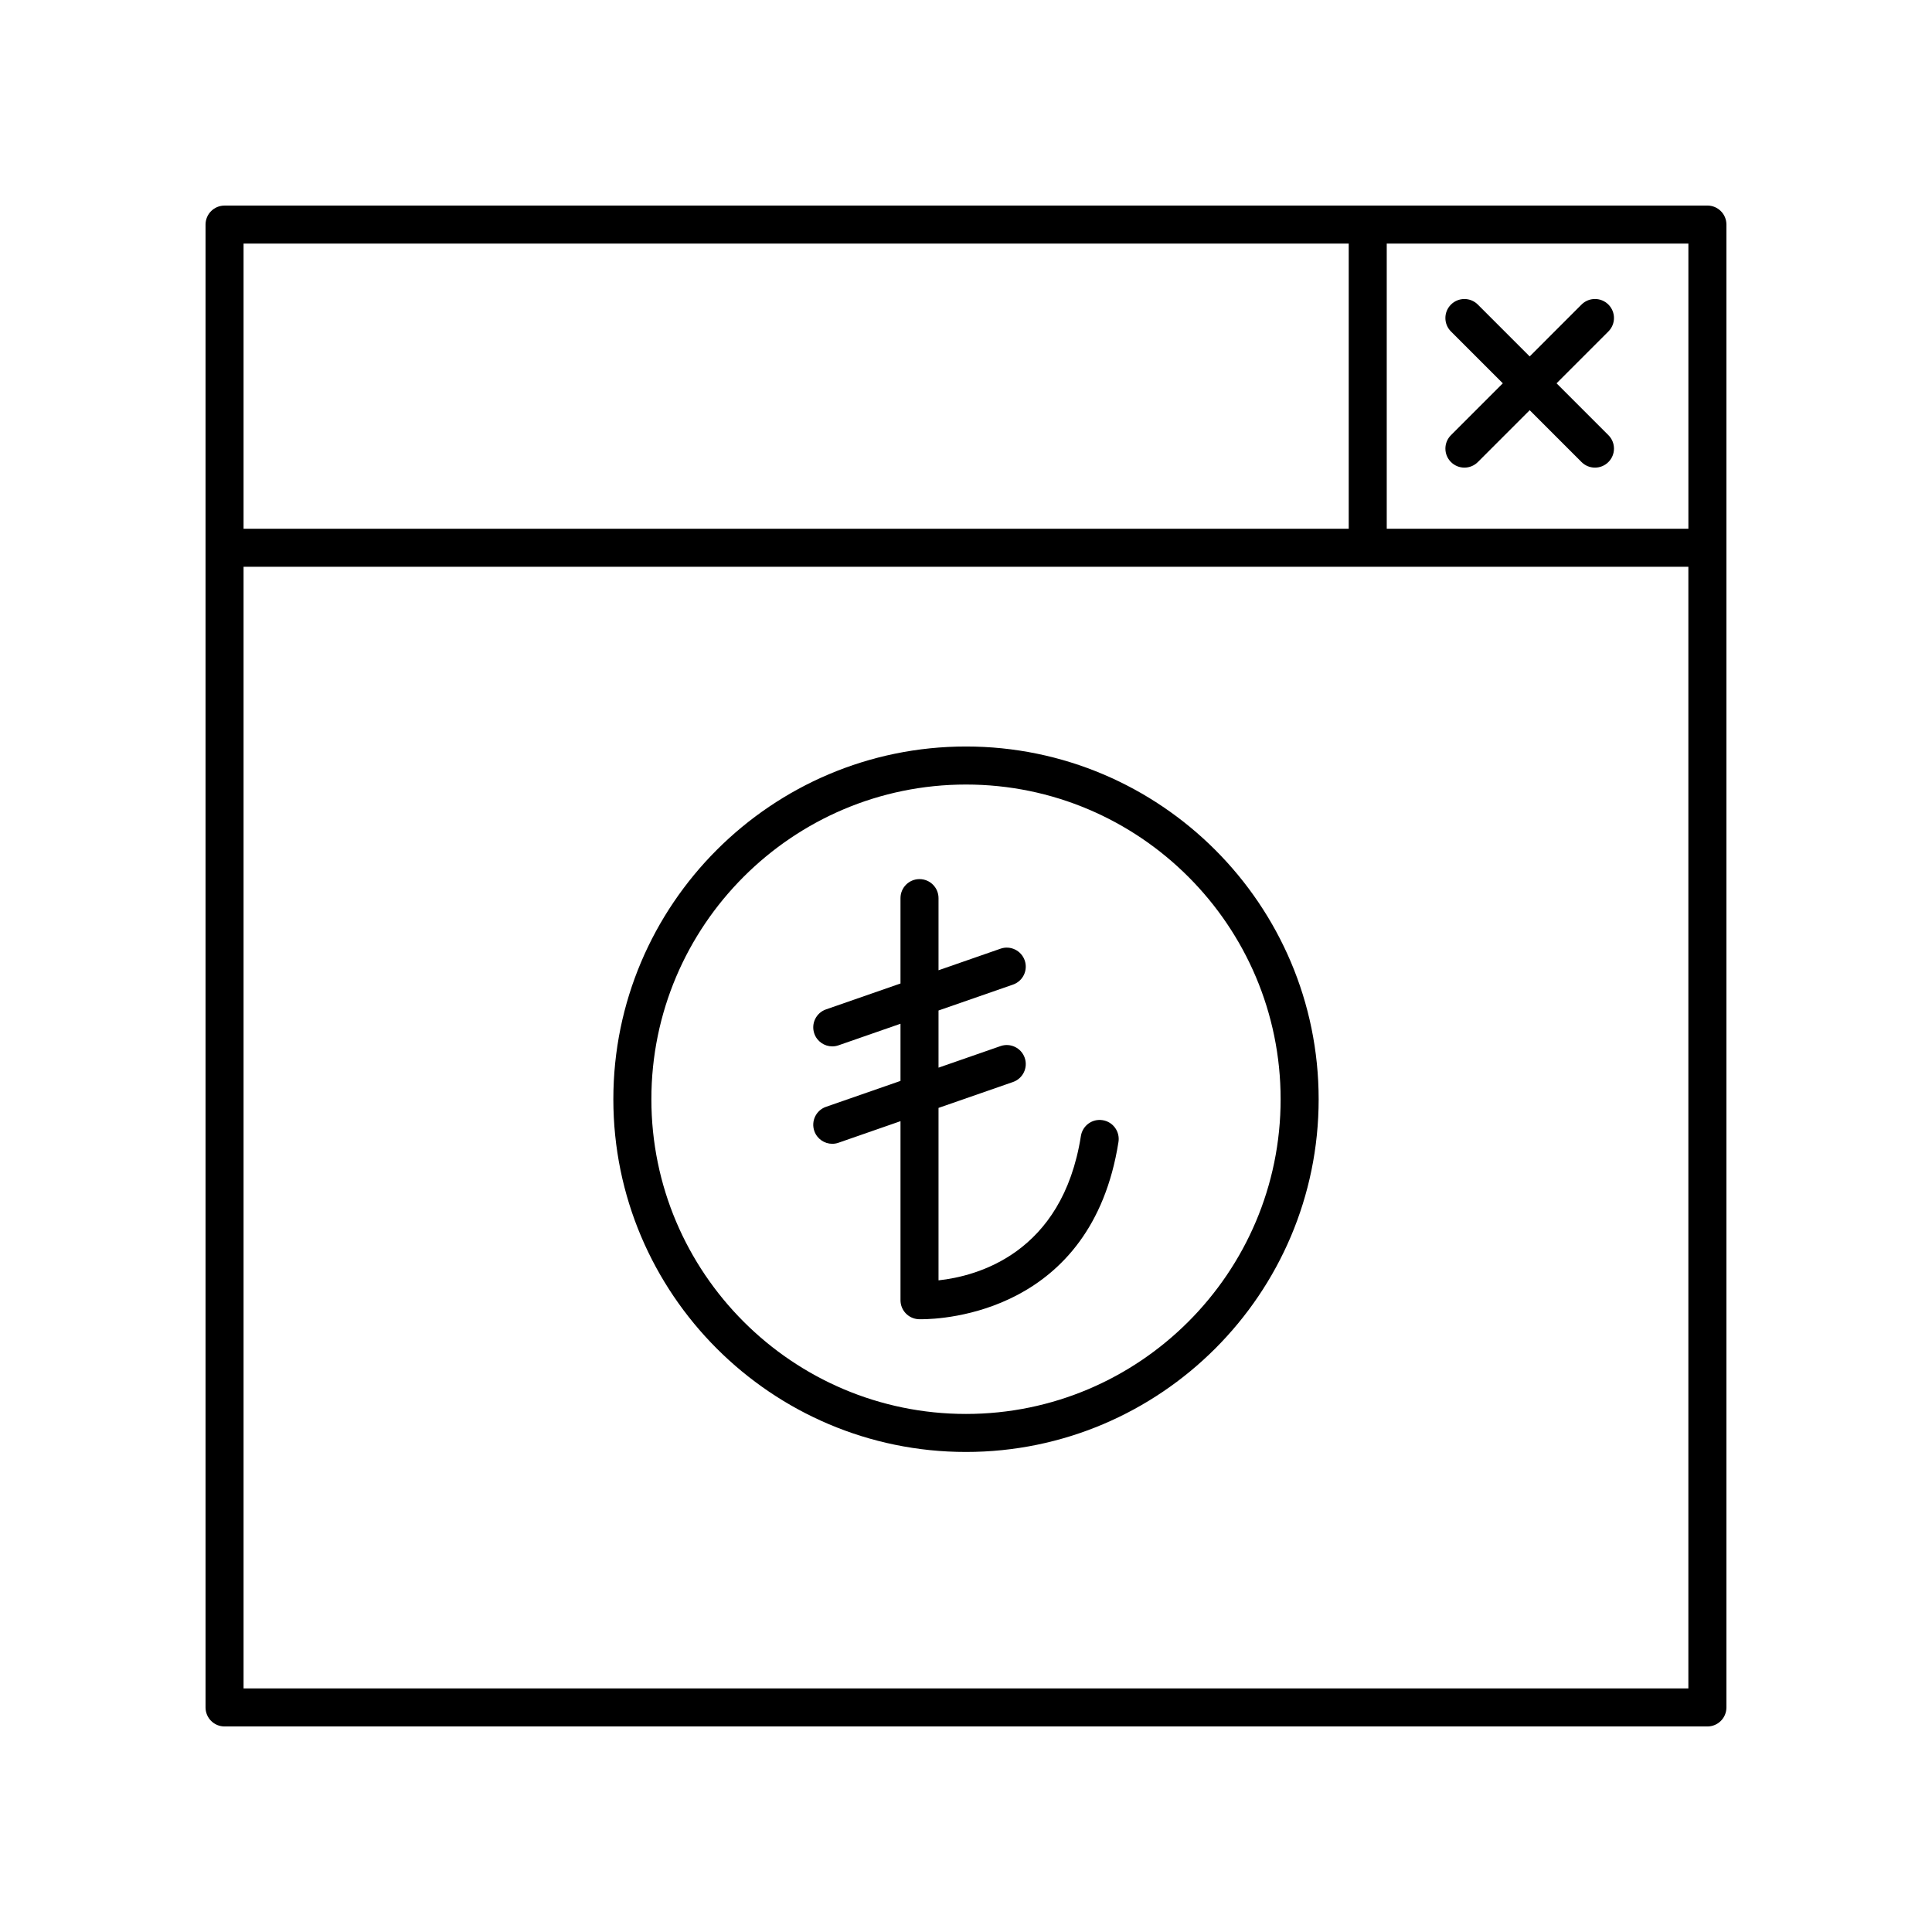
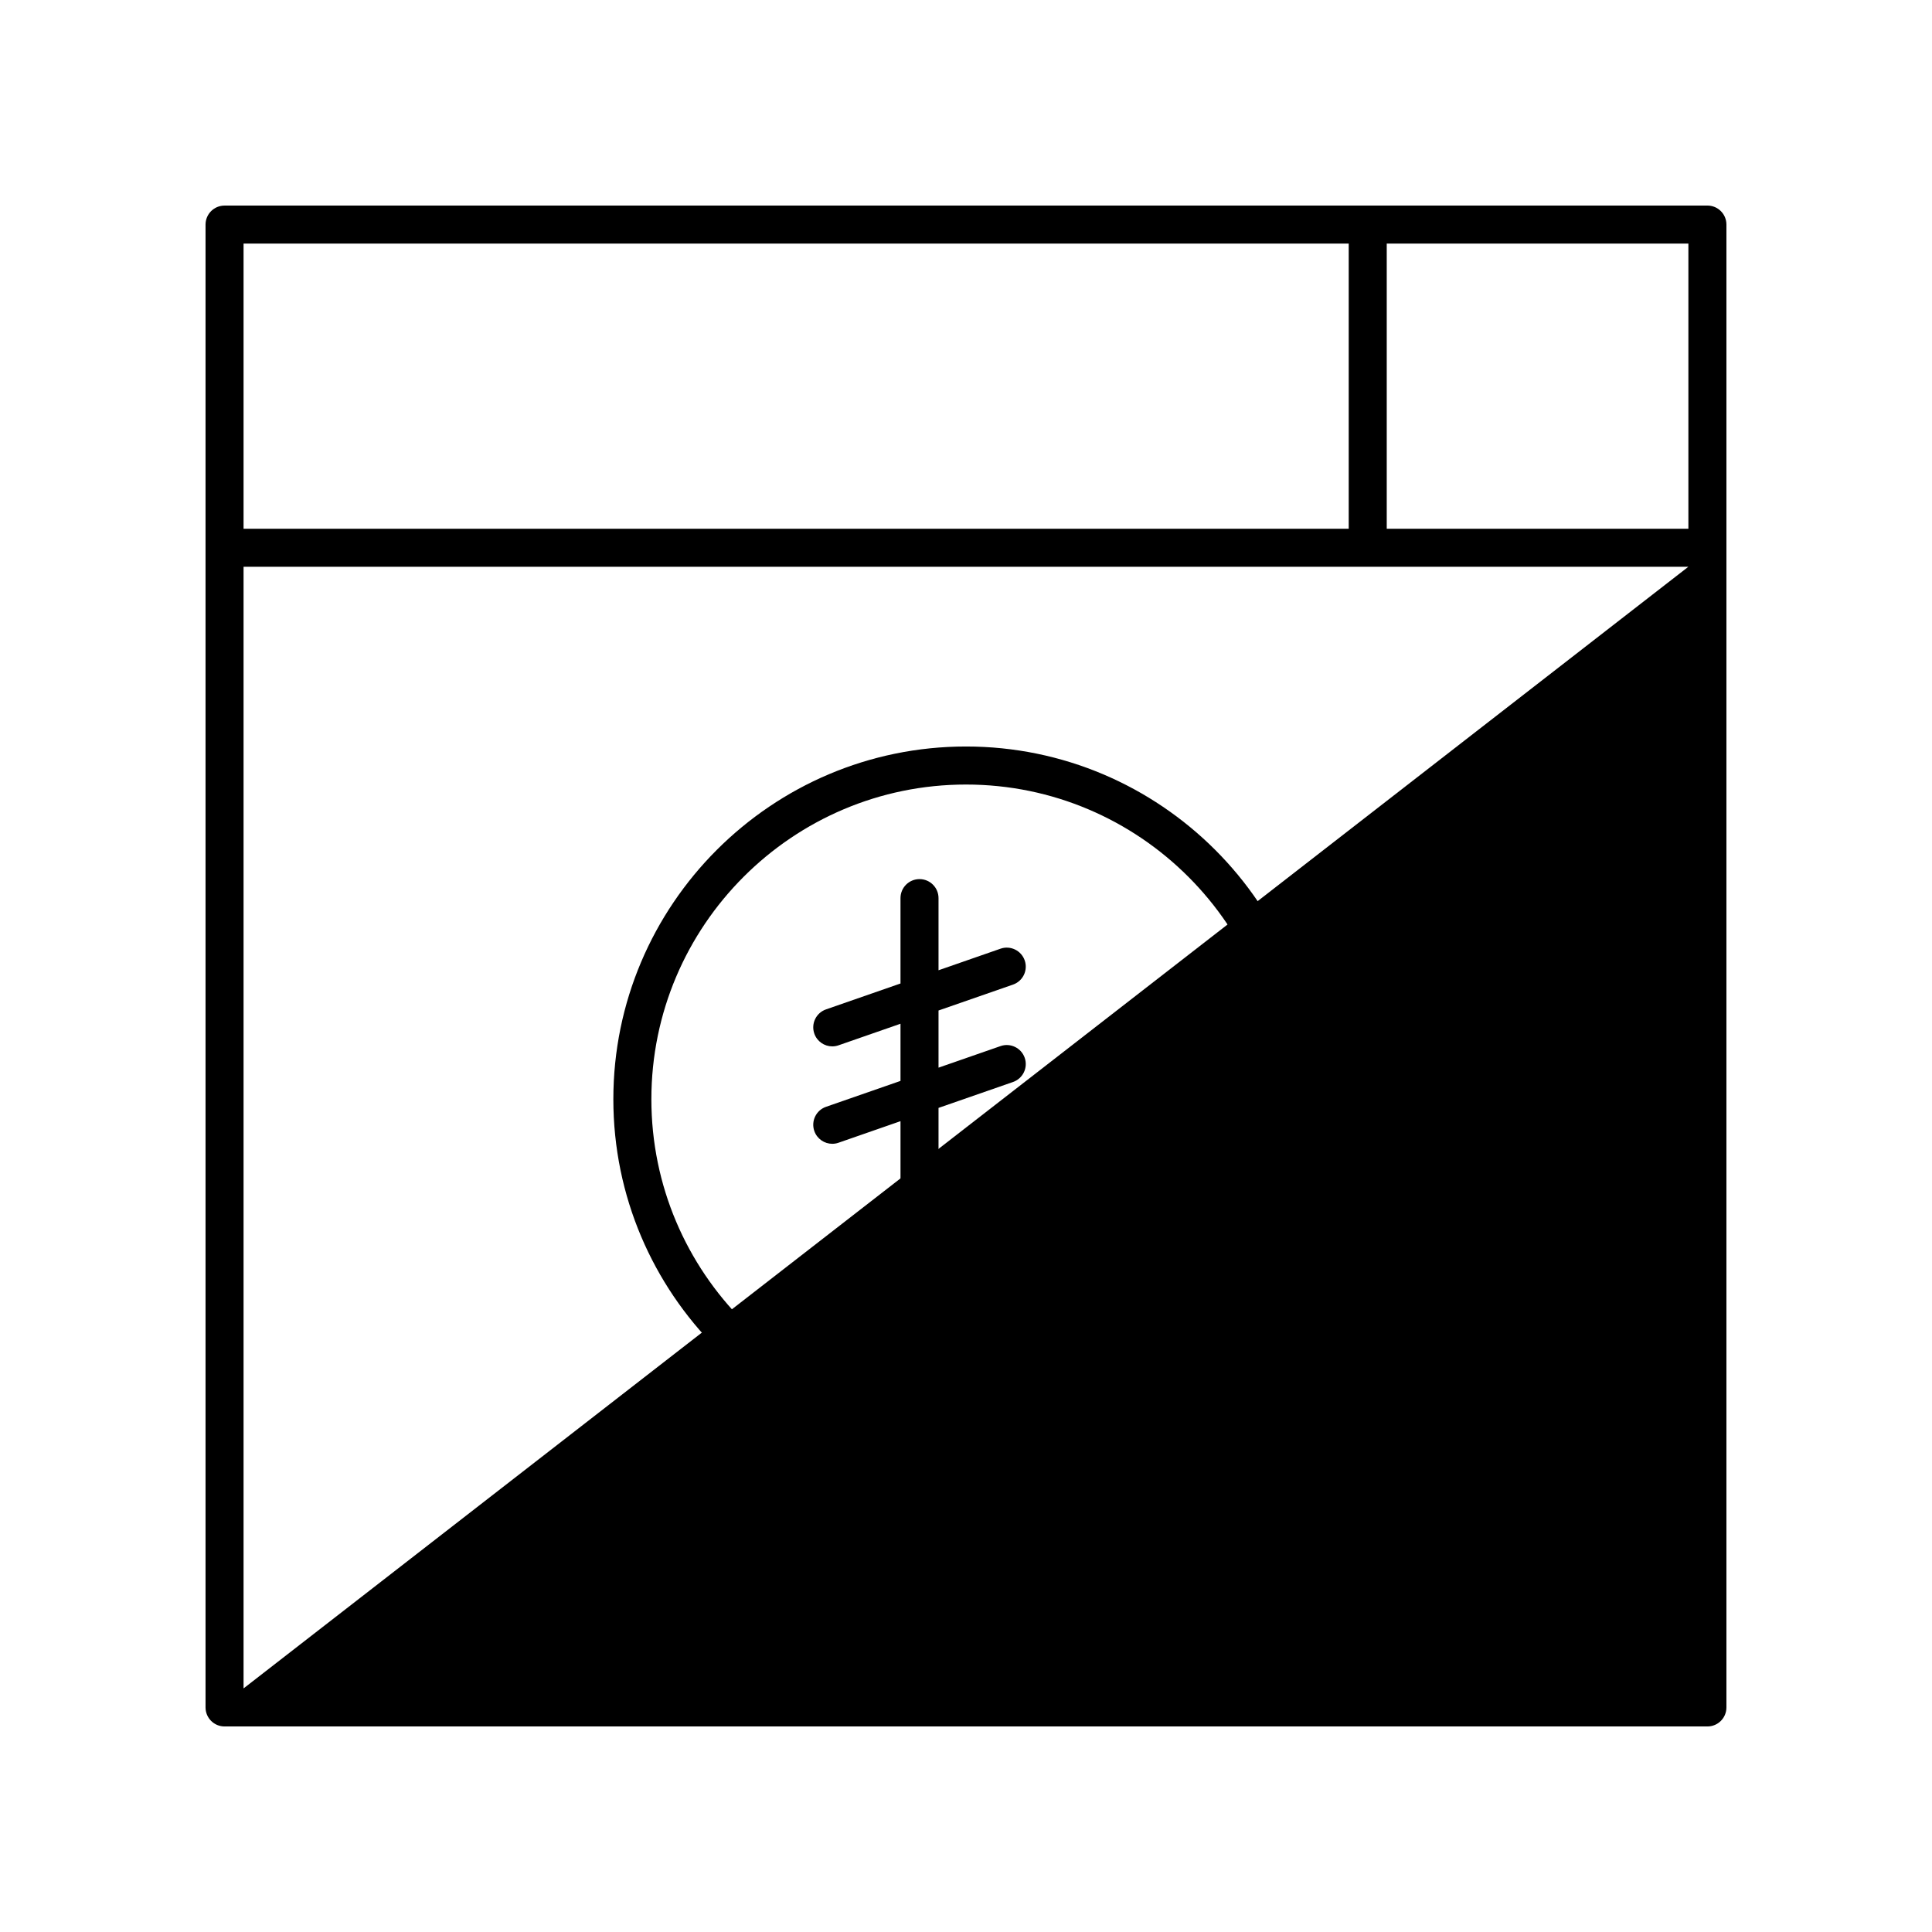
<svg xmlns="http://www.w3.org/2000/svg" fill="#000000" width="800px" height="800px" version="1.1" viewBox="144 144 512 512">
  <g>
-     <path d="m596.48 198.48h-392.97c-2.785 0-5.039 2.254-5.039 5.039v392.97c0 2.781 2.254 5.039 5.039 5.039h392.97c2.785 0 5.039-2.254 5.039-5.039v-392.98c0-2.781-2.254-5.035-5.039-5.035zm-5.039 85.645h-79.941v-75.57h79.941zm-90.016-75.57v75.57h-292.88v-75.57zm-292.88 382.89v-297.25h382.89v297.25z" />
-     <path d="m542.26 245.58-13.738 13.742c-1.969 1.969-1.969 5.156 0 7.125 0.984 0.984 2.273 1.477 3.562 1.477 1.289 0 2.578-0.492 3.562-1.477l13.738-13.738 13.738 13.738c0.984 0.984 2.273 1.477 3.562 1.477s2.578-0.492 3.562-1.477c1.969-1.969 1.969-5.156 0-7.125l-13.738-13.742 13.738-13.742c1.969-1.969 1.969-5.156 0-7.125s-5.156-1.969-7.125 0l-13.738 13.742-13.738-13.738c-1.969-1.969-5.156-1.969-7.125 0s-1.969 5.156 0 7.125z" />
+     <path d="m596.48 198.48h-392.97c-2.785 0-5.039 2.254-5.039 5.039v392.97c0 2.781 2.254 5.039 5.039 5.039h392.97c2.785 0 5.039-2.254 5.039-5.039v-392.98c0-2.781-2.254-5.035-5.039-5.035zm-5.039 85.645h-79.941v-75.57h79.941zm-90.016-75.57v75.57h-292.88v-75.57zm-292.88 382.89v-297.25h382.89z" />
    <path d="m400 341.83c-51.531 0-93.457 41.934-93.457 93.477 0 51.543 41.922 93.477 93.457 93.477 51.531 0 93.457-41.934 93.457-93.477-0.004-51.543-41.926-93.477-93.457-93.477zm0 176.88c-45.977 0-83.379-37.41-83.379-83.398-0.004-45.988 37.398-83.402 83.379-83.402 45.977 0 83.379 37.414 83.379 83.402 0 45.988-37.402 83.398-83.379 83.398z" />
    <path d="m436.21 440.86c-2.762-0.445-5.324 1.445-5.762 4.195-4.91 31.23-27.652 37.164-37.73 38.25v-45.699l19.734-6.863c2.633-0.914 4.019-3.785 3.106-6.414-0.914-2.629-3.797-4.019-6.41-3.102l-16.43 5.715v-15.148l19.734-6.863c2.633-0.914 4.019-3.785 3.106-6.414-0.914-2.629-3.797-4.023-6.41-3.102l-16.43 5.715v-19.117c0-2.781-2.254-5.039-5.039-5.039s-5.039 2.254-5.039 5.039v22.625l-19.734 6.863c-2.633 0.914-4.019 3.785-3.106 6.414 0.723 2.078 2.672 3.387 4.758 3.387 0.551 0 1.105-0.09 1.652-0.281l16.43-5.715v15.148l-19.734 6.863c-2.633 0.914-4.019 3.785-3.106 6.414 0.723 2.078 2.672 3.387 4.758 3.387 0.551 0 1.105-0.09 1.652-0.281l16.43-5.715v47.449c0 2.688 2.106 4.898 4.793 5.031 0.031 0 0.27 0.012 0.699 0.012 5.758 0 45.152-1.691 52.273-46.98 0.43-2.766-1.445-5.344-4.195-5.773z" />
  </g>
</svg>